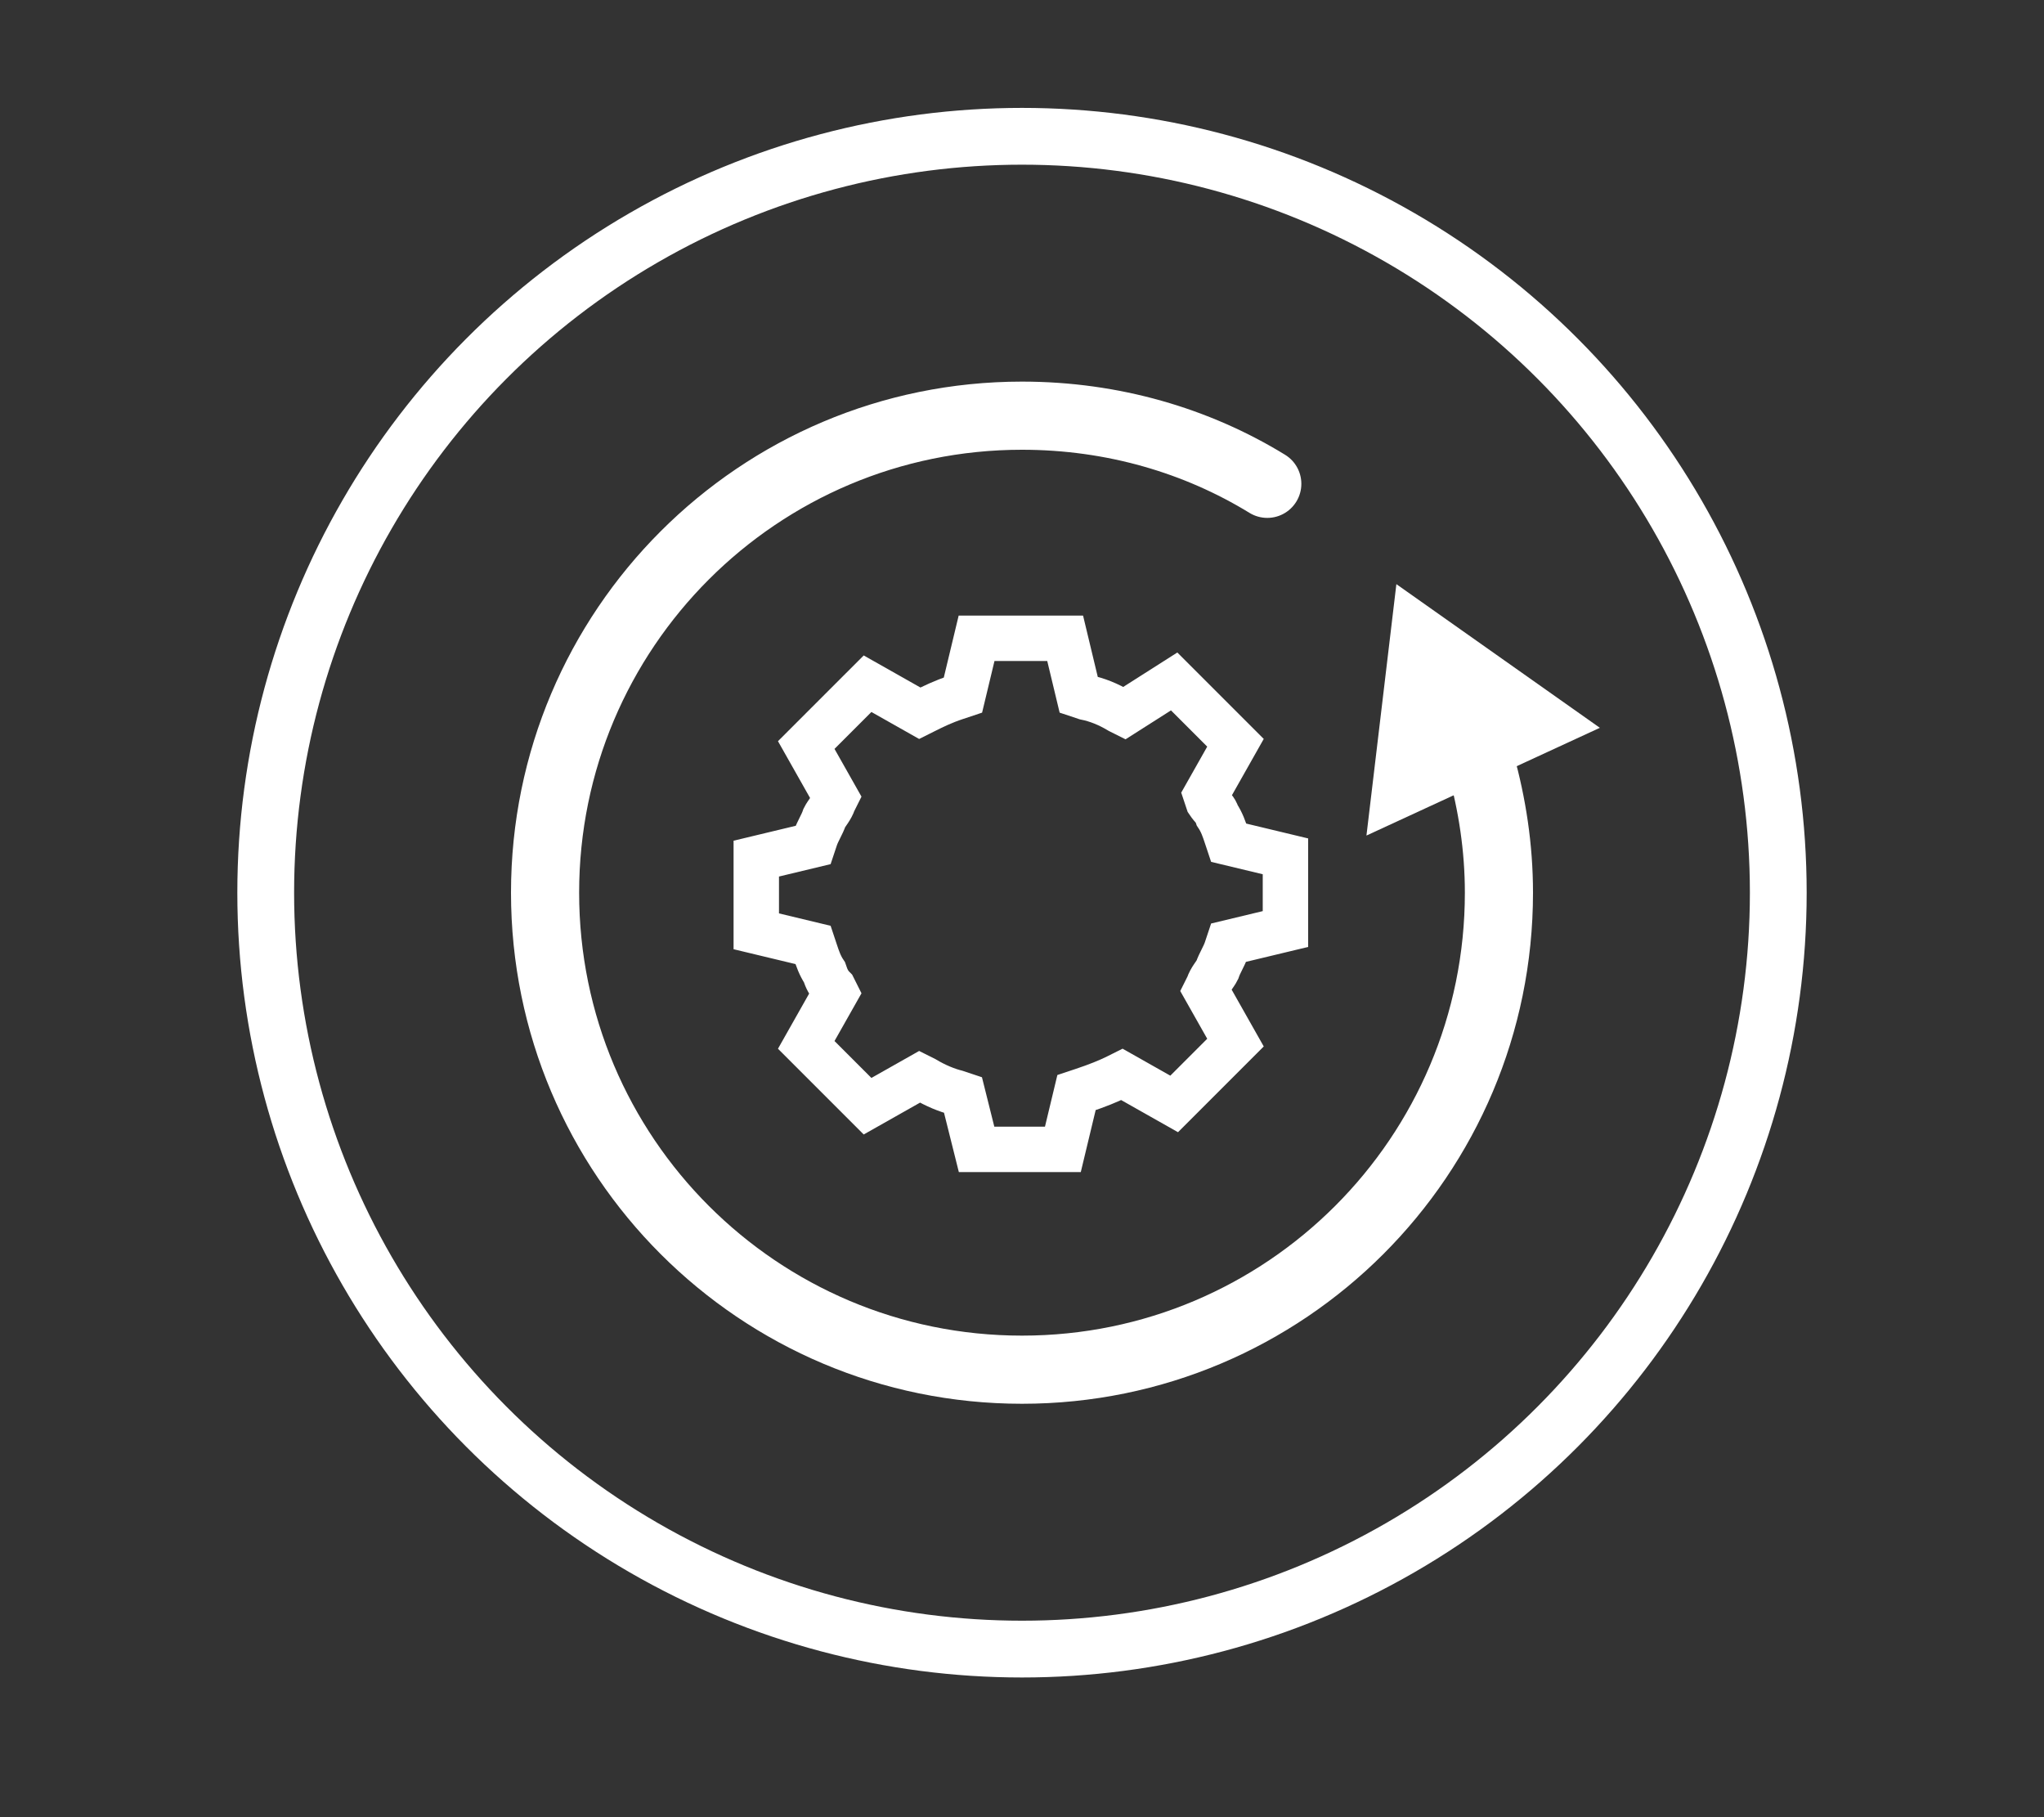
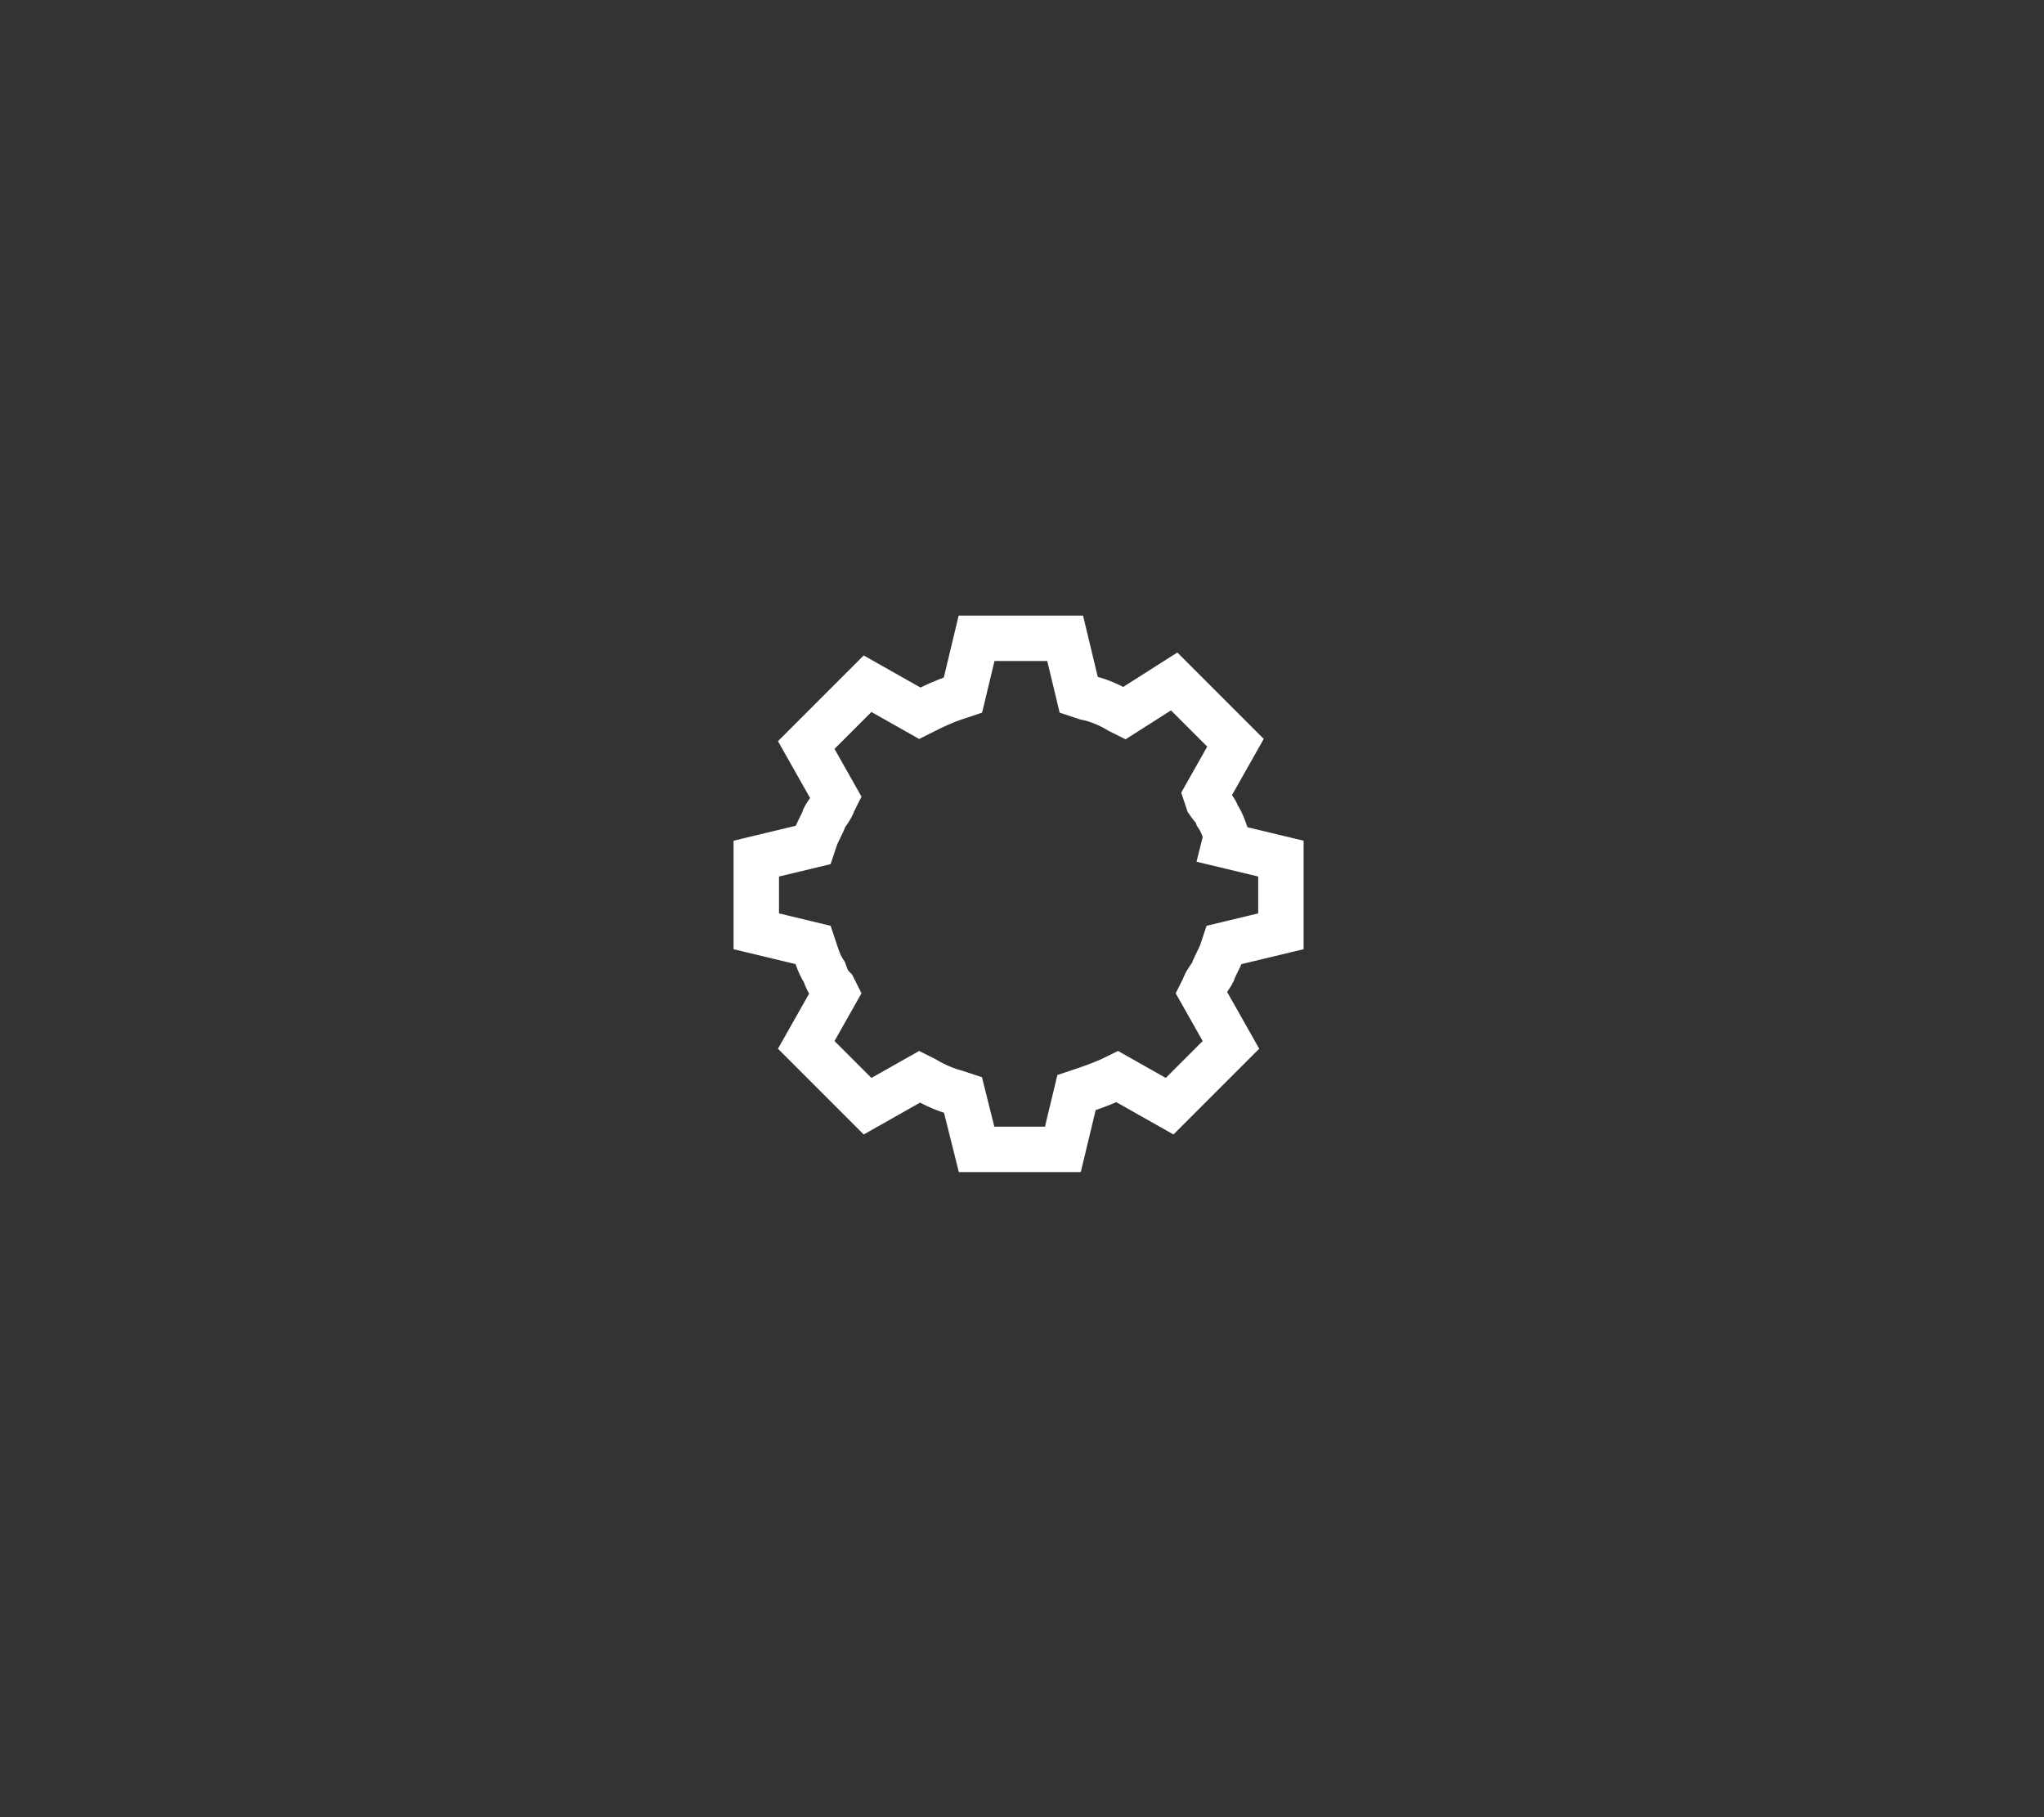
<svg xmlns="http://www.w3.org/2000/svg" version="1.1" id="Layer_2_00000111185514749644279610000001821741334938473622_" x="0px" y="0px" viewBox="0 0 90 80" style="enable-background:new 0 0 90 80;" xml:space="preserve">
  <rect x="0" y="0" width="90" height="80" fill="#333333" stroke="none" />
  <style type="text/css">
	.st0{fill:none;stroke:#FFFFFF;stroke-width:2;stroke-miterlimit:10;}
	.st1{fill:none;stroke:#FFFFFF;stroke-width:2.5;stroke-miterlimit:10;}
	.st2{fill:none;stroke:#FFFFFF;stroke-width:3;stroke-linecap:round;stroke-miterlimit:10;}
	.st3{fill:#FFFFFF;stroke:#FFFFFF;stroke-width:1.55;stroke-miterlimit:10;}
</style>
-   <path class="st0" d="M43,50.6h3.8l0.6-2.5l0.3-0.1c0.6-0.2,1.1-0.4,1.5-0.6l0.2-0.1l2.3,1.3l2.7-2.7l-1.3-2.3l0.1-0.2  c0.1-0.3,0.3-0.5,0.4-0.7c0.1-0.3,0.3-0.6,0.4-0.9l0.1-0.3l2.5-0.6v-3.2l-2.5-0.6L54,36.8c-0.1-0.3-0.2-0.6-0.4-0.9  c-0.1-0.3-0.2-0.3-0.4-0.6L53.1,35l1.3-2.3L51.7,30l-2.2,1.4l-0.2-0.1c-0.5-0.3-1-0.5-1.5-0.6l-0.3-0.1l-0.6-2.5H43l-0.6,2.5  l-0.3,0.1c-0.6,0.2-1,0.4-1.4,0.6l-0.2,0.1l-2.3-1.3l-2.7,2.7l1.3,2.3l-0.1,0.2c-0.1,0.3-0.3,0.5-0.4,0.7c-0.1,0.3-0.3,0.6-0.4,0.9  l-0.1,0.3l-2.5,0.6V41l2.5,0.6l0.1,0.3c0.1,0.3,0.2,0.6,0.4,0.9c0.1,0.3,0.2,0.5,0.4,0.7l0.1,0.2L35.5,46l2.7,2.7l2.3-1.3l0.2,0.1  c0.5,0.3,1,0.5,1.4,0.6l0.3,0.1L43,50.6z" />
-   <circle class="st1" cx="45" cy="39.3" r="33.3" />
-   <path class="st2" d="M65.2,33.6c0.5,1.8,0.8,3.7,0.8,5.7c0,11.6-9.4,21-21,21s-21-9.4-21-21s9.4-21,21-21c4,0,7.7,1.1,10.8,3" />
-   <polygon class="st3" points="61.1,35.5 62.1,27.1 68.9,31.9 " />
+   <path class="st0" d="M43,50.6h3.8l0.6-2.5l0.3-0.1c0.6-0.2,1.1-0.4,1.5-0.6l2.3,1.3l2.7-2.7l-1.3-2.3l0.1-0.2  c0.1-0.3,0.3-0.5,0.4-0.7c0.1-0.3,0.3-0.6,0.4-0.9l0.1-0.3l2.5-0.6v-3.2l-2.5-0.6L54,36.8c-0.1-0.3-0.2-0.6-0.4-0.9  c-0.1-0.3-0.2-0.3-0.4-0.6L53.1,35l1.3-2.3L51.7,30l-2.2,1.4l-0.2-0.1c-0.5-0.3-1-0.5-1.5-0.6l-0.3-0.1l-0.6-2.5H43l-0.6,2.5  l-0.3,0.1c-0.6,0.2-1,0.4-1.4,0.6l-0.2,0.1l-2.3-1.3l-2.7,2.7l1.3,2.3l-0.1,0.2c-0.1,0.3-0.3,0.5-0.4,0.7c-0.1,0.3-0.3,0.6-0.4,0.9  l-0.1,0.3l-2.5,0.6V41l2.5,0.6l0.1,0.3c0.1,0.3,0.2,0.6,0.4,0.9c0.1,0.3,0.2,0.5,0.4,0.7l0.1,0.2L35.5,46l2.7,2.7l2.3-1.3l0.2,0.1  c0.5,0.3,1,0.5,1.4,0.6l0.3,0.1L43,50.6z" />
</svg>